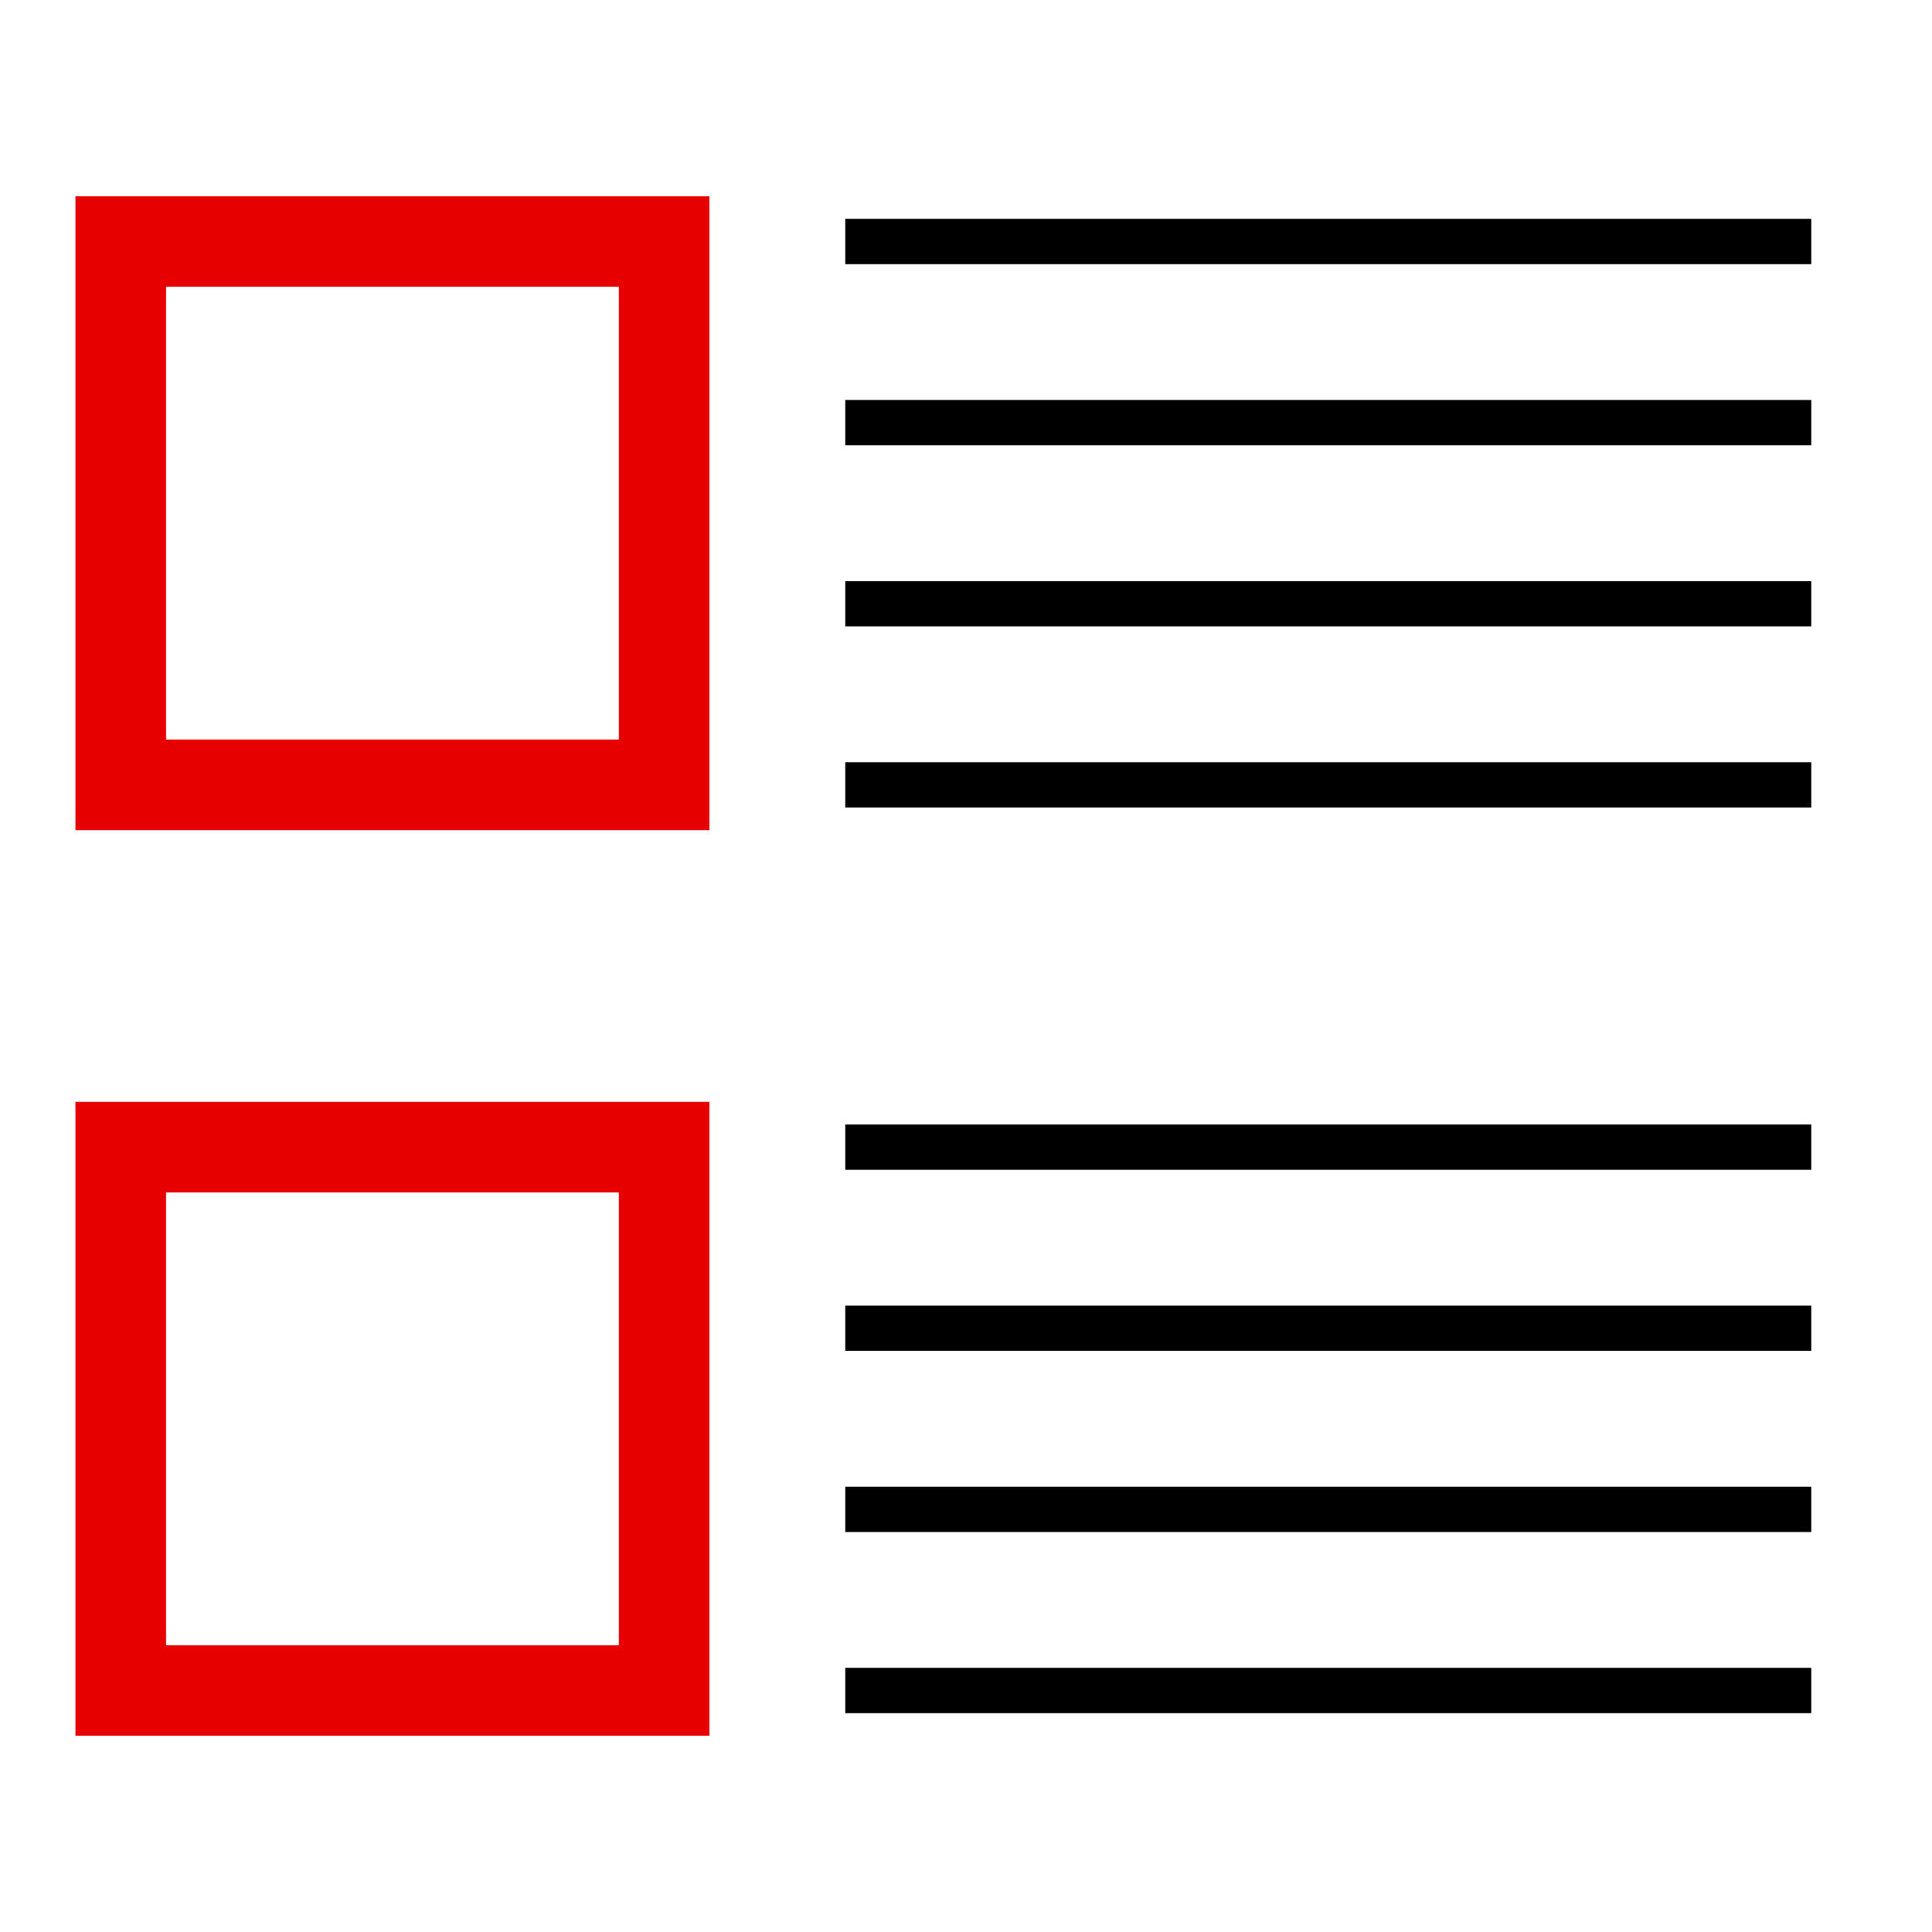
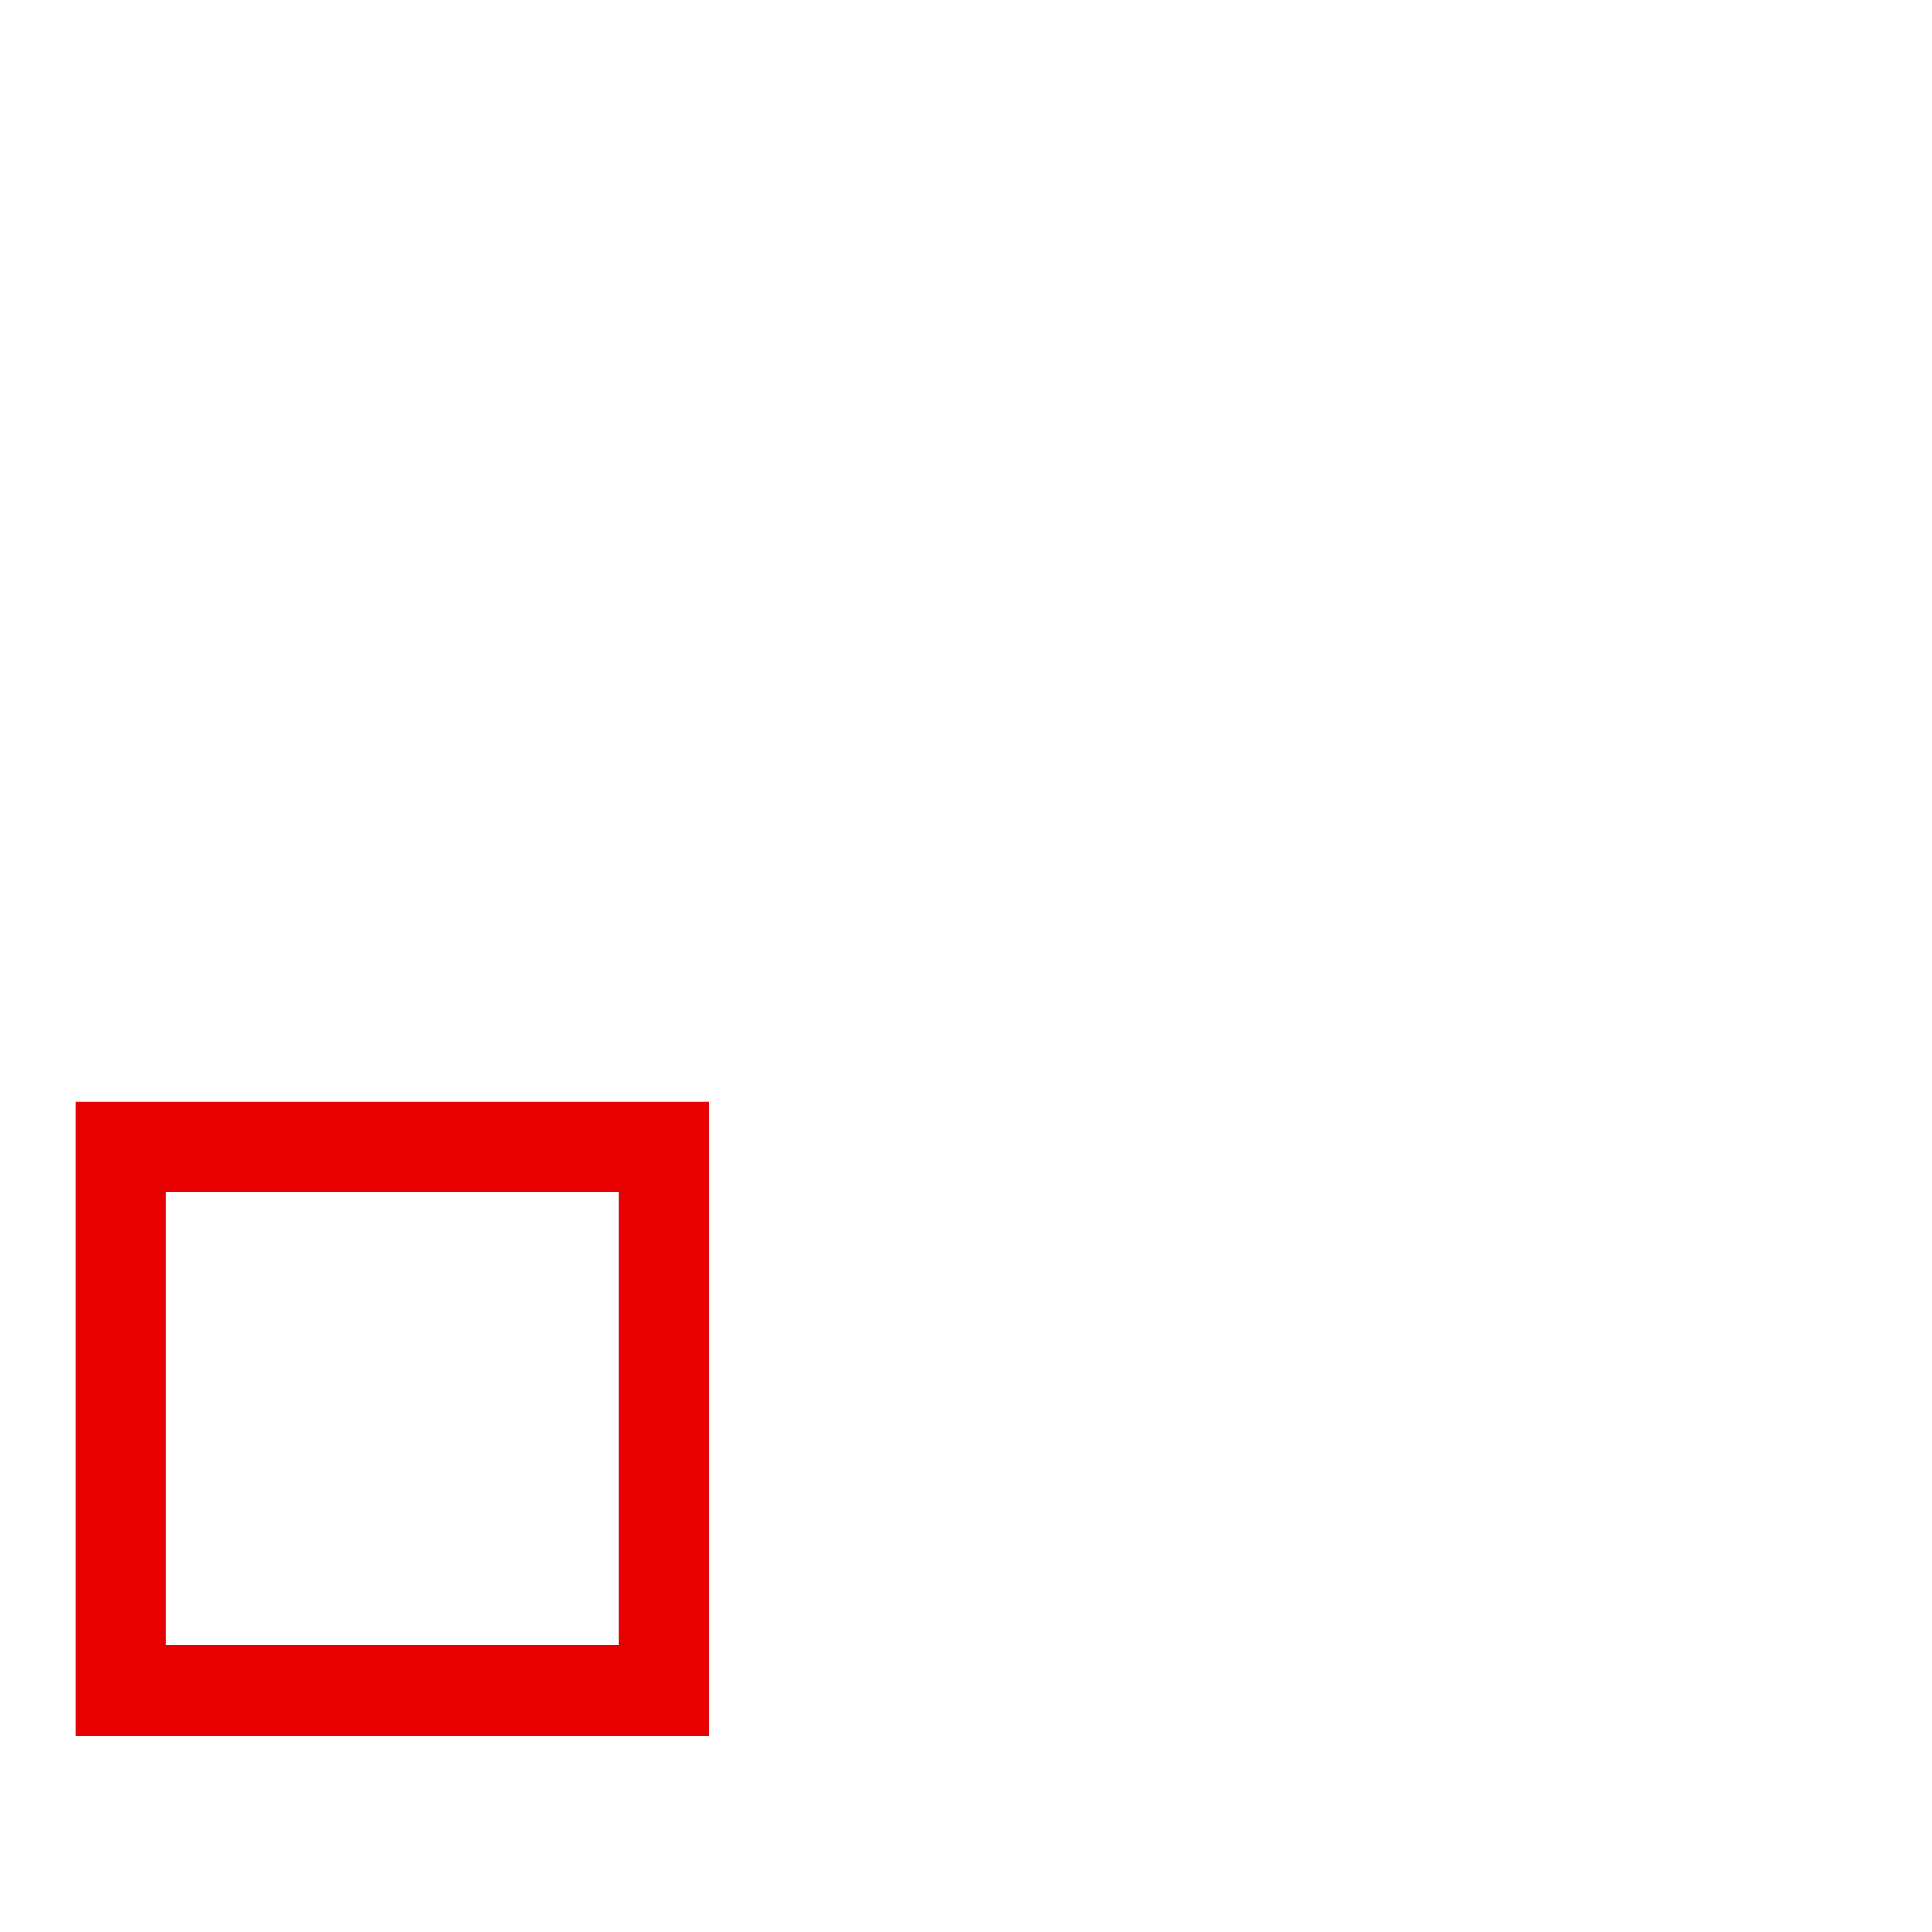
<svg xmlns="http://www.w3.org/2000/svg" viewBox="0 0 256 256">
  <style />
  <g id="Icons">
    <g id="List_thumbnail" fill="none" stroke-miterlimit="10">
-       <path stroke="#000" stroke-width="6" d="M112 32h128m0 24H112m0 24h128m0 24H112" />
-       <path stroke="#e60000" stroke-width="12" d="M16 104h72V32H16v72z" />
-       <path stroke="#000" stroke-width="6" d="M112 152h128m0 24H112m0 24h128m0 24H112" />
      <path stroke="#e60000" stroke-width="12" d="M16 224h72v-72H16v72z" />
    </g>
  </g>
</svg>